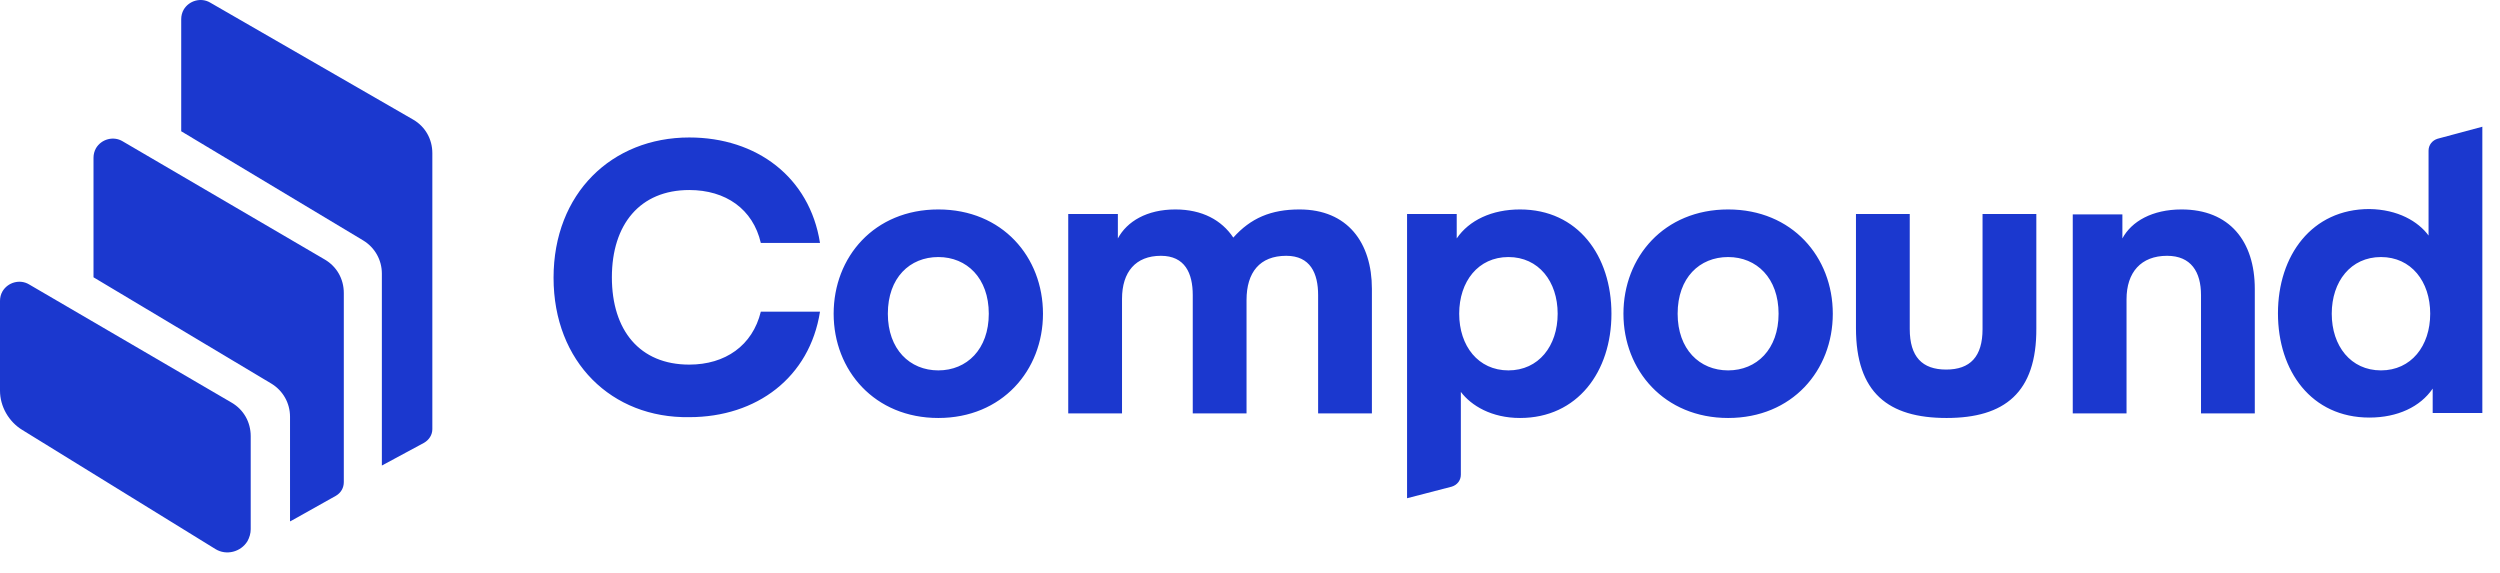
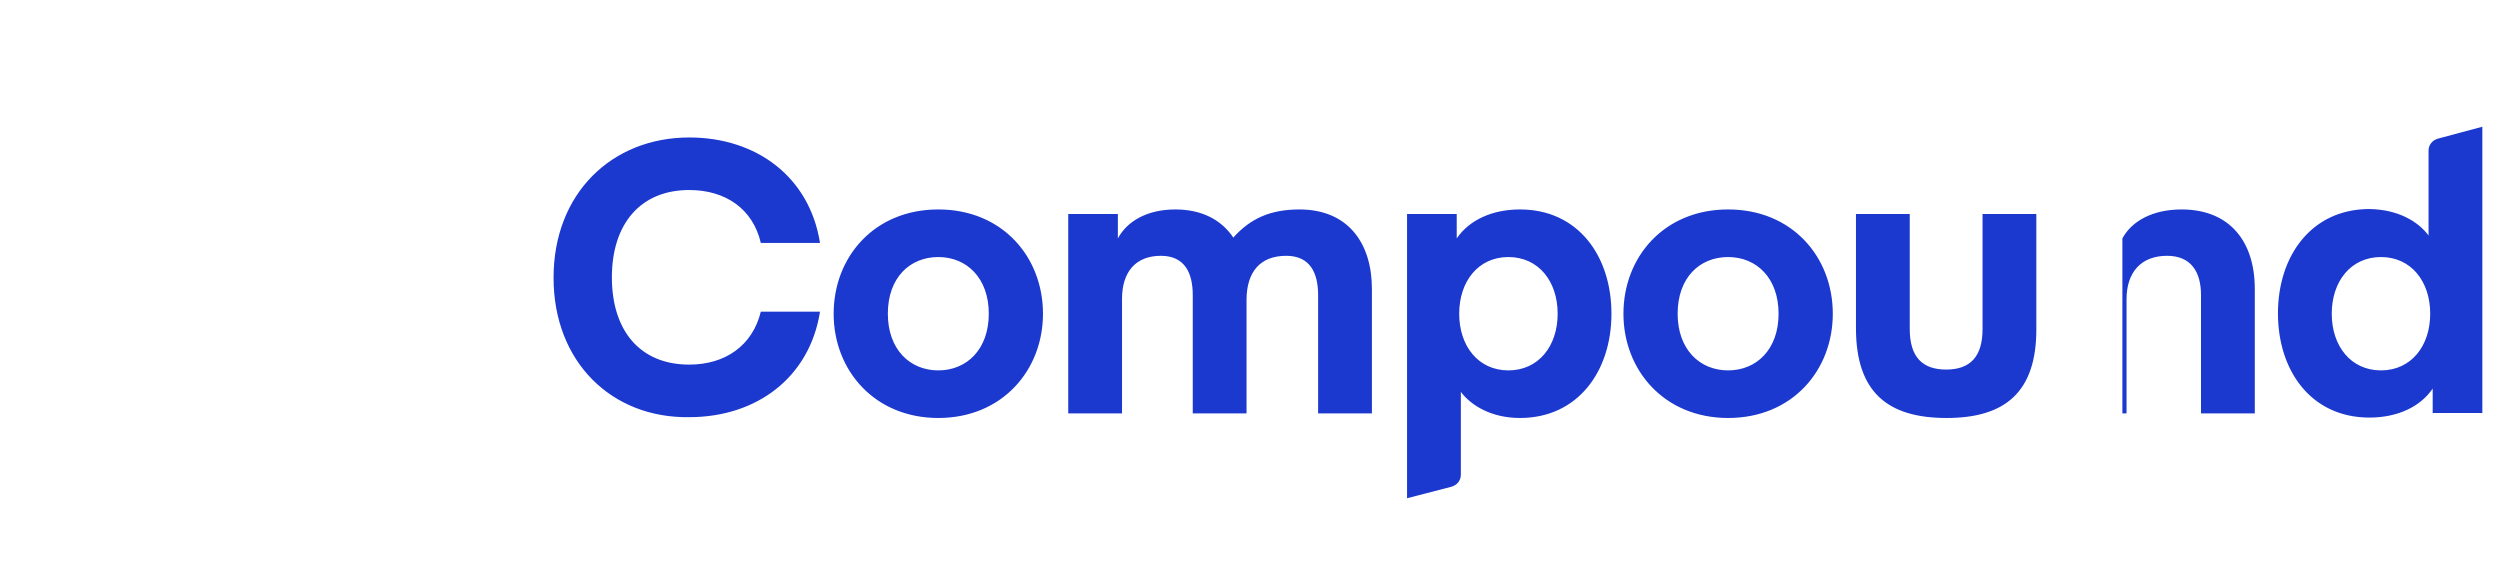
<svg xmlns="http://www.w3.org/2000/svg" fill="none" viewBox="0 0 109 25" height="25" width="109">
-   <path fill="#1B38CF" d="M105.957 13.678C105.957 12.271 105.127 11.207 103.81 11.207C102.494 11.207 101.664 12.271 101.664 13.678C101.664 15.085 102.494 16.149 103.81 16.149C105.127 16.149 105.957 15.085 105.957 13.678ZM105.885 10.269V6.571C105.885 6.318 106.047 6.12 106.282 6.048L108.23 5.525V18.007H106.065V16.943C105.524 17.737 104.532 18.206 103.305 18.206C100.78 18.206 99.319 16.185 99.319 13.66C99.319 11.135 100.798 9.114 103.305 9.114C104.55 9.132 105.434 9.655 105.885 10.269ZM92.536 9.331V10.395C92.933 9.655 93.835 9.132 95.116 9.132C97.208 9.132 98.309 10.521 98.309 12.596V18.025H95.964V12.866C95.964 11.856 95.531 11.153 94.484 11.153C93.348 11.153 92.717 11.874 92.717 13.047V18.025H90.372V9.349H92.536V9.331ZM84.87 18.224C82.327 18.224 80.92 17.123 80.92 14.309V9.331H83.265V14.345C83.265 15.554 83.806 16.113 84.852 16.113C85.898 16.113 86.439 15.554 86.439 14.345V9.331H88.784V14.309C88.802 17.123 87.395 18.224 84.87 18.224ZM73.145 13.678C73.145 15.229 74.101 16.149 75.346 16.149C76.591 16.149 77.546 15.229 77.546 13.678C77.546 12.127 76.591 11.207 75.346 11.207C74.101 11.207 73.145 12.109 73.145 13.678ZM75.346 18.224C72.568 18.224 70.782 16.149 70.782 13.678C70.782 11.207 72.55 9.132 75.346 9.132C78.142 9.132 79.91 11.207 79.91 13.678C79.91 16.149 78.142 18.224 75.346 18.224ZM63.621 13.678C63.621 15.085 64.451 16.149 65.767 16.149C67.084 16.149 67.914 15.085 67.914 13.678C67.914 12.271 67.084 11.207 65.767 11.207C64.451 11.207 63.621 12.271 63.621 13.678ZM63.693 17.087V20.695C63.693 20.947 63.531 21.146 63.296 21.218L61.348 21.723V9.331H63.513V10.395C64.054 9.601 65.046 9.132 66.273 9.132C68.798 9.132 70.259 11.153 70.259 13.678C70.259 16.203 68.78 18.224 66.273 18.224C65.028 18.224 64.144 17.683 63.693 17.087ZM54.349 13.083V18.025H52.004V12.866C52.004 11.91 51.662 11.153 50.615 11.153C49.515 11.153 48.92 11.856 48.92 13.029V18.025H46.575V9.331H48.739V10.395C49.136 9.655 50.002 9.132 51.247 9.132C52.419 9.132 53.267 9.601 53.772 10.359C54.53 9.511 55.413 9.132 56.658 9.132C58.751 9.132 59.815 10.575 59.815 12.596V18.025H57.47V12.866C57.47 11.91 57.127 11.153 56.081 11.153C54.926 11.153 54.349 11.874 54.349 13.083ZM38.71 13.678C38.71 15.229 39.666 16.149 40.911 16.149C42.155 16.149 43.111 15.229 43.111 13.678C43.111 12.127 42.155 11.207 40.911 11.207C39.666 11.207 38.71 12.109 38.71 13.678ZM40.911 18.224C38.133 18.224 36.347 16.149 36.347 13.678C36.347 11.207 38.115 9.132 40.911 9.132C43.707 9.132 45.474 11.207 45.474 13.678C45.474 16.149 43.689 18.224 40.911 18.224ZM24.135 12.109C24.135 8.429 26.678 5.994 30.052 5.994C32.992 5.994 35.301 7.725 35.752 10.593H33.172C32.83 9.114 31.639 8.285 30.052 8.285C27.905 8.285 26.678 9.782 26.678 12.091C26.678 14.399 27.887 15.897 30.052 15.897C31.621 15.897 32.812 15.067 33.172 13.588H35.752C35.301 16.456 32.992 18.188 30.052 18.188C26.678 18.242 24.135 15.789 24.135 12.109Z" />
-   <path fill="#1B38CF" d="M0.974 18.747C0.379 18.386 0 17.718 0 17.033V13.119C0 12.974 0.036 12.83 0.108 12.704C0.343 12.307 0.866 12.162 1.263 12.397L10.101 17.556C10.625 17.863 10.931 18.404 10.931 19.017V23.076C10.931 23.256 10.877 23.436 10.787 23.599C10.498 24.068 9.867 24.23 9.398 23.942L0.974 18.747ZM14.16 11.315C14.683 11.621 14.99 12.162 14.99 12.776V21.019C14.99 21.272 14.864 21.488 14.647 21.615L12.717 22.697C12.699 22.715 12.663 22.715 12.645 22.733V18.169C12.645 17.574 12.338 17.033 11.833 16.726L4.077 12.09V6.877C4.077 6.733 4.113 6.589 4.185 6.462C4.419 6.066 4.942 5.921 5.339 6.156L14.16 11.315ZM18.02 5.218C18.543 5.524 18.85 6.066 18.85 6.679V18.71C18.85 18.963 18.706 19.179 18.489 19.306L16.649 20.298V11.928C16.649 11.333 16.343 10.792 15.838 10.485L7.901 5.723V0.834C7.901 0.69 7.937 0.546 8.009 0.42C8.243 0.023 8.767 -0.122 9.163 0.113L18.02 5.218Z" />
+   <path fill="#1B38CF" d="M105.957 13.678C105.957 12.271 105.127 11.207 103.81 11.207C102.494 11.207 101.664 12.271 101.664 13.678C101.664 15.085 102.494 16.149 103.81 16.149C105.127 16.149 105.957 15.085 105.957 13.678ZM105.885 10.269V6.571C105.885 6.318 106.047 6.12 106.282 6.048L108.23 5.525V18.007H106.065V16.943C105.524 17.737 104.532 18.206 103.305 18.206C100.78 18.206 99.319 16.185 99.319 13.66C99.319 11.135 100.798 9.114 103.305 9.114C104.55 9.132 105.434 9.655 105.885 10.269ZM92.536 9.331V10.395C92.933 9.655 93.835 9.132 95.116 9.132C97.208 9.132 98.309 10.521 98.309 12.596V18.025H95.964V12.866C95.964 11.856 95.531 11.153 94.484 11.153C93.348 11.153 92.717 11.874 92.717 13.047V18.025H90.372H92.536V9.331ZM84.87 18.224C82.327 18.224 80.92 17.123 80.92 14.309V9.331H83.265V14.345C83.265 15.554 83.806 16.113 84.852 16.113C85.898 16.113 86.439 15.554 86.439 14.345V9.331H88.784V14.309C88.802 17.123 87.395 18.224 84.87 18.224ZM73.145 13.678C73.145 15.229 74.101 16.149 75.346 16.149C76.591 16.149 77.546 15.229 77.546 13.678C77.546 12.127 76.591 11.207 75.346 11.207C74.101 11.207 73.145 12.109 73.145 13.678ZM75.346 18.224C72.568 18.224 70.782 16.149 70.782 13.678C70.782 11.207 72.55 9.132 75.346 9.132C78.142 9.132 79.91 11.207 79.91 13.678C79.91 16.149 78.142 18.224 75.346 18.224ZM63.621 13.678C63.621 15.085 64.451 16.149 65.767 16.149C67.084 16.149 67.914 15.085 67.914 13.678C67.914 12.271 67.084 11.207 65.767 11.207C64.451 11.207 63.621 12.271 63.621 13.678ZM63.693 17.087V20.695C63.693 20.947 63.531 21.146 63.296 21.218L61.348 21.723V9.331H63.513V10.395C64.054 9.601 65.046 9.132 66.273 9.132C68.798 9.132 70.259 11.153 70.259 13.678C70.259 16.203 68.78 18.224 66.273 18.224C65.028 18.224 64.144 17.683 63.693 17.087ZM54.349 13.083V18.025H52.004V12.866C52.004 11.91 51.662 11.153 50.615 11.153C49.515 11.153 48.92 11.856 48.92 13.029V18.025H46.575V9.331H48.739V10.395C49.136 9.655 50.002 9.132 51.247 9.132C52.419 9.132 53.267 9.601 53.772 10.359C54.53 9.511 55.413 9.132 56.658 9.132C58.751 9.132 59.815 10.575 59.815 12.596V18.025H57.47V12.866C57.47 11.91 57.127 11.153 56.081 11.153C54.926 11.153 54.349 11.874 54.349 13.083ZM38.71 13.678C38.71 15.229 39.666 16.149 40.911 16.149C42.155 16.149 43.111 15.229 43.111 13.678C43.111 12.127 42.155 11.207 40.911 11.207C39.666 11.207 38.71 12.109 38.71 13.678ZM40.911 18.224C38.133 18.224 36.347 16.149 36.347 13.678C36.347 11.207 38.115 9.132 40.911 9.132C43.707 9.132 45.474 11.207 45.474 13.678C45.474 16.149 43.689 18.224 40.911 18.224ZM24.135 12.109C24.135 8.429 26.678 5.994 30.052 5.994C32.992 5.994 35.301 7.725 35.752 10.593H33.172C32.83 9.114 31.639 8.285 30.052 8.285C27.905 8.285 26.678 9.782 26.678 12.091C26.678 14.399 27.887 15.897 30.052 15.897C31.621 15.897 32.812 15.067 33.172 13.588H35.752C35.301 16.456 32.992 18.188 30.052 18.188C26.678 18.242 24.135 15.789 24.135 12.109Z" />
</svg>